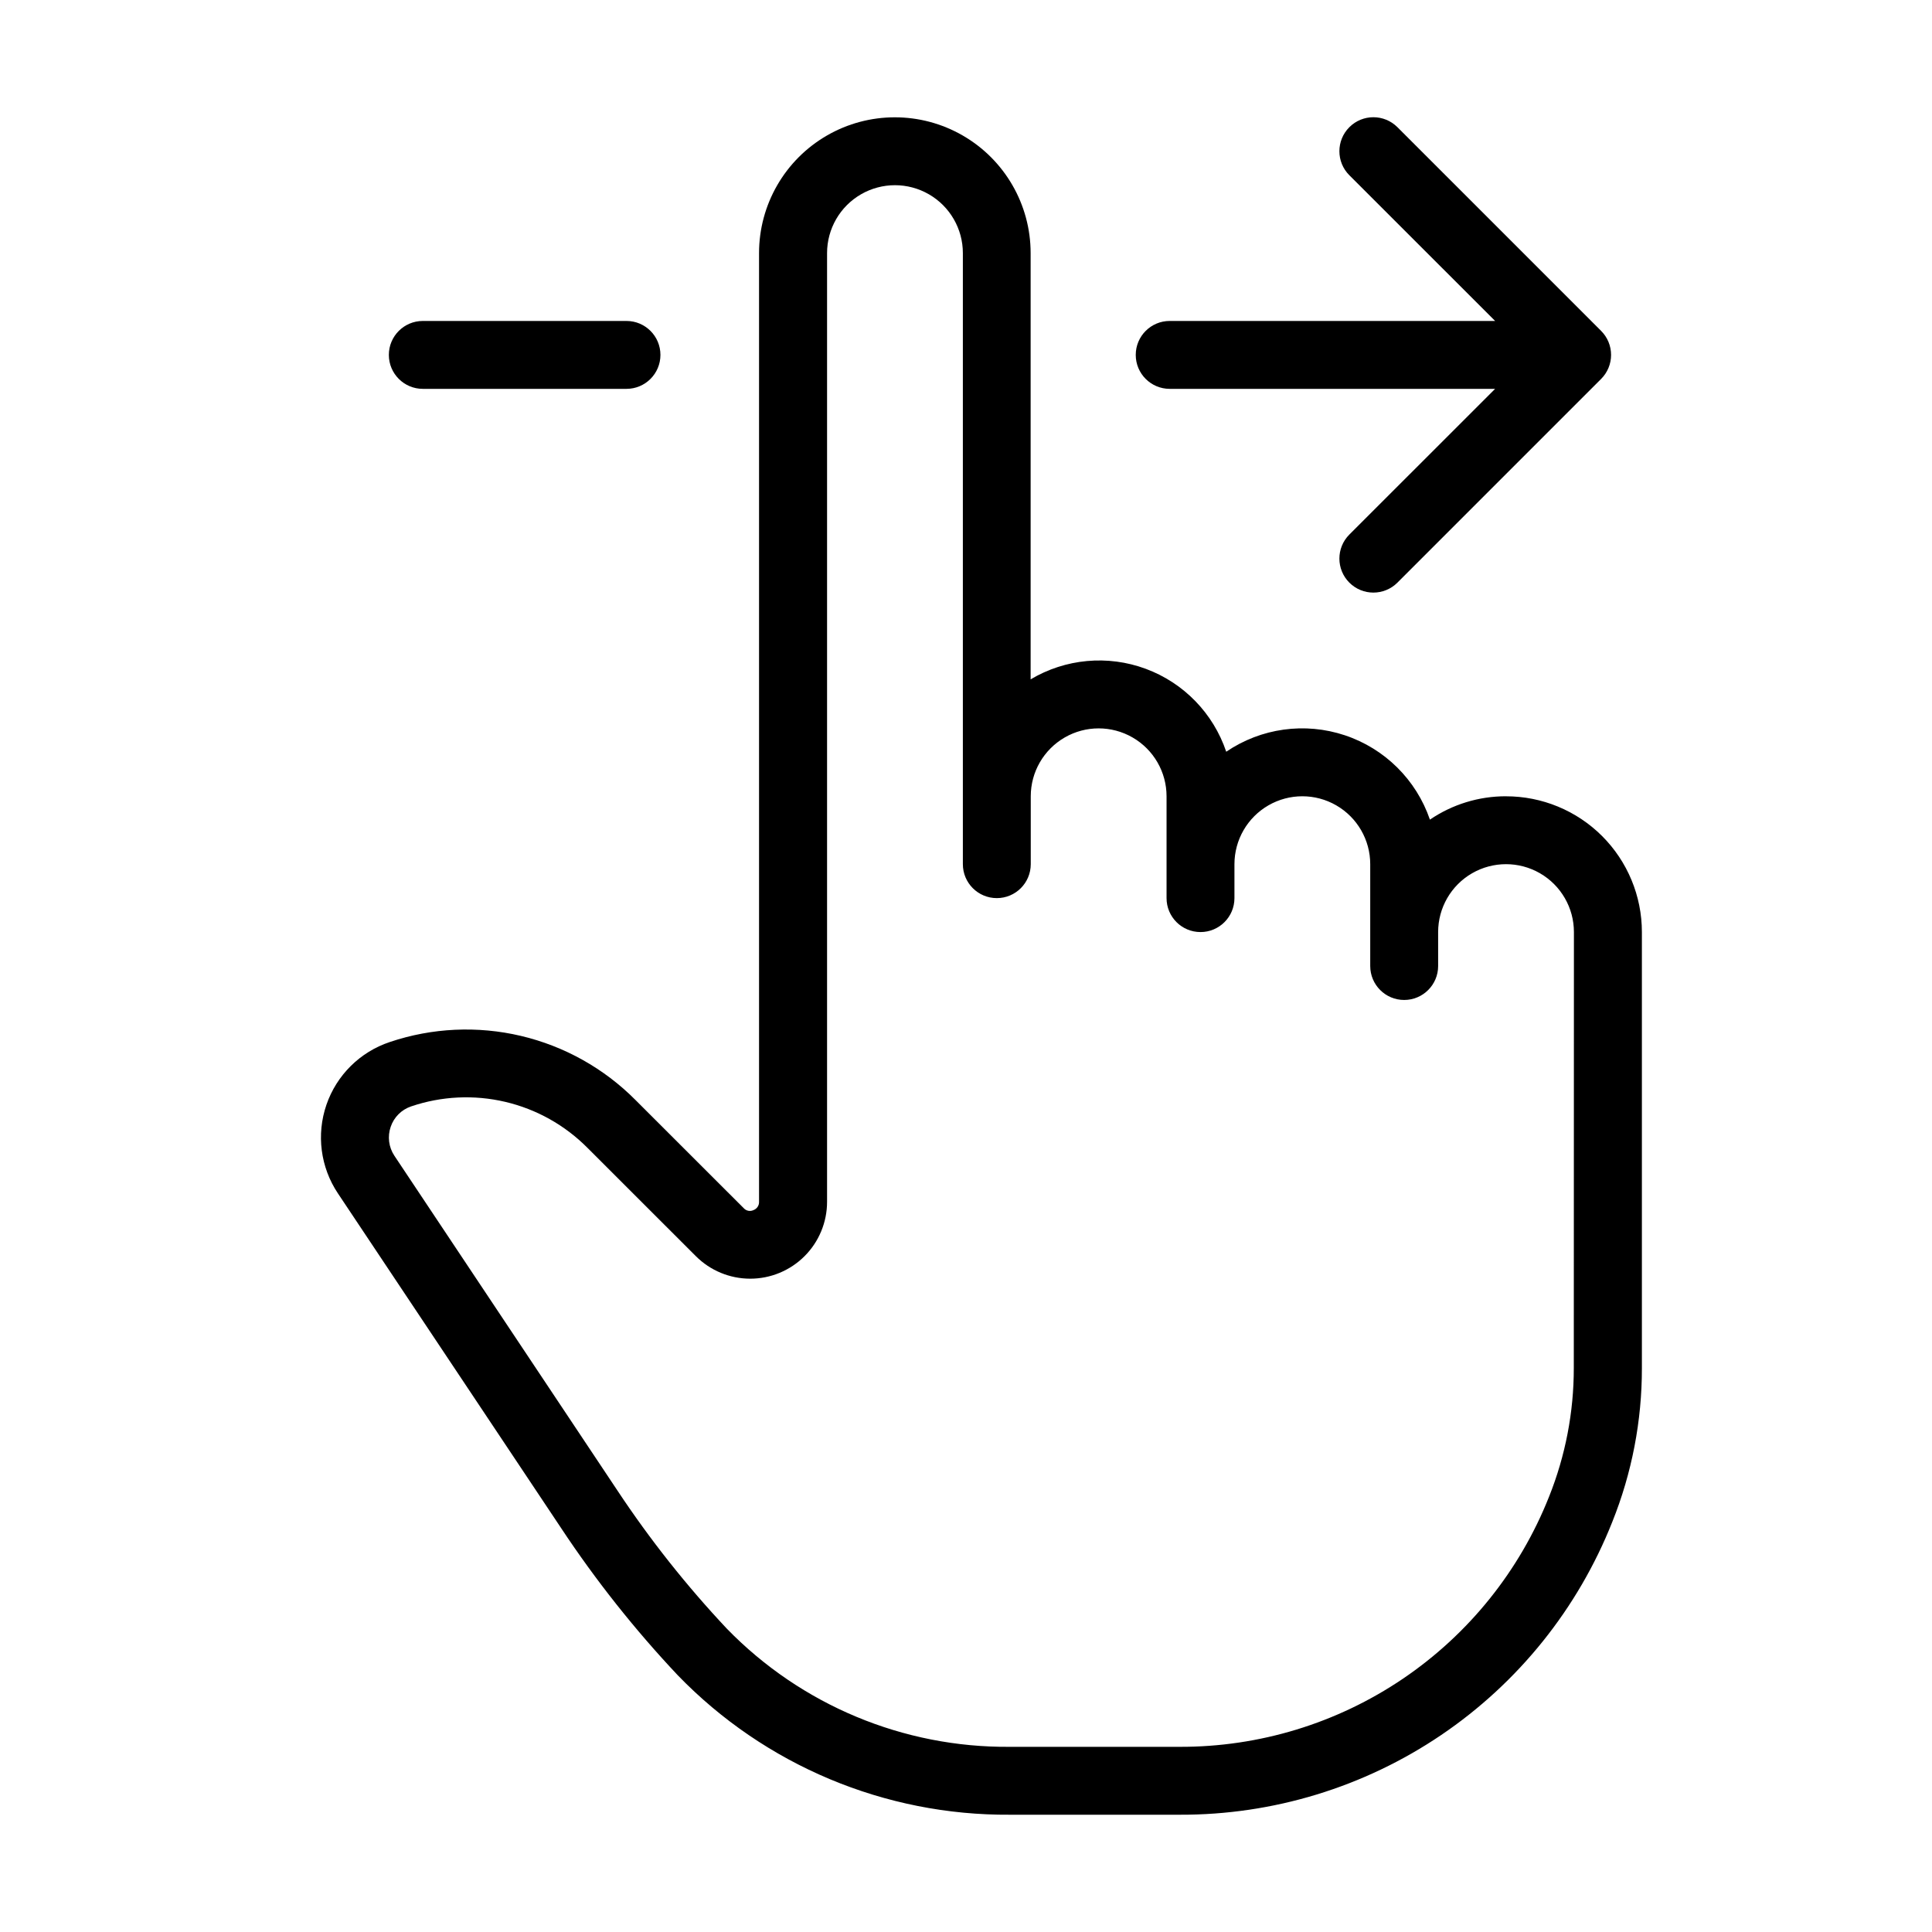
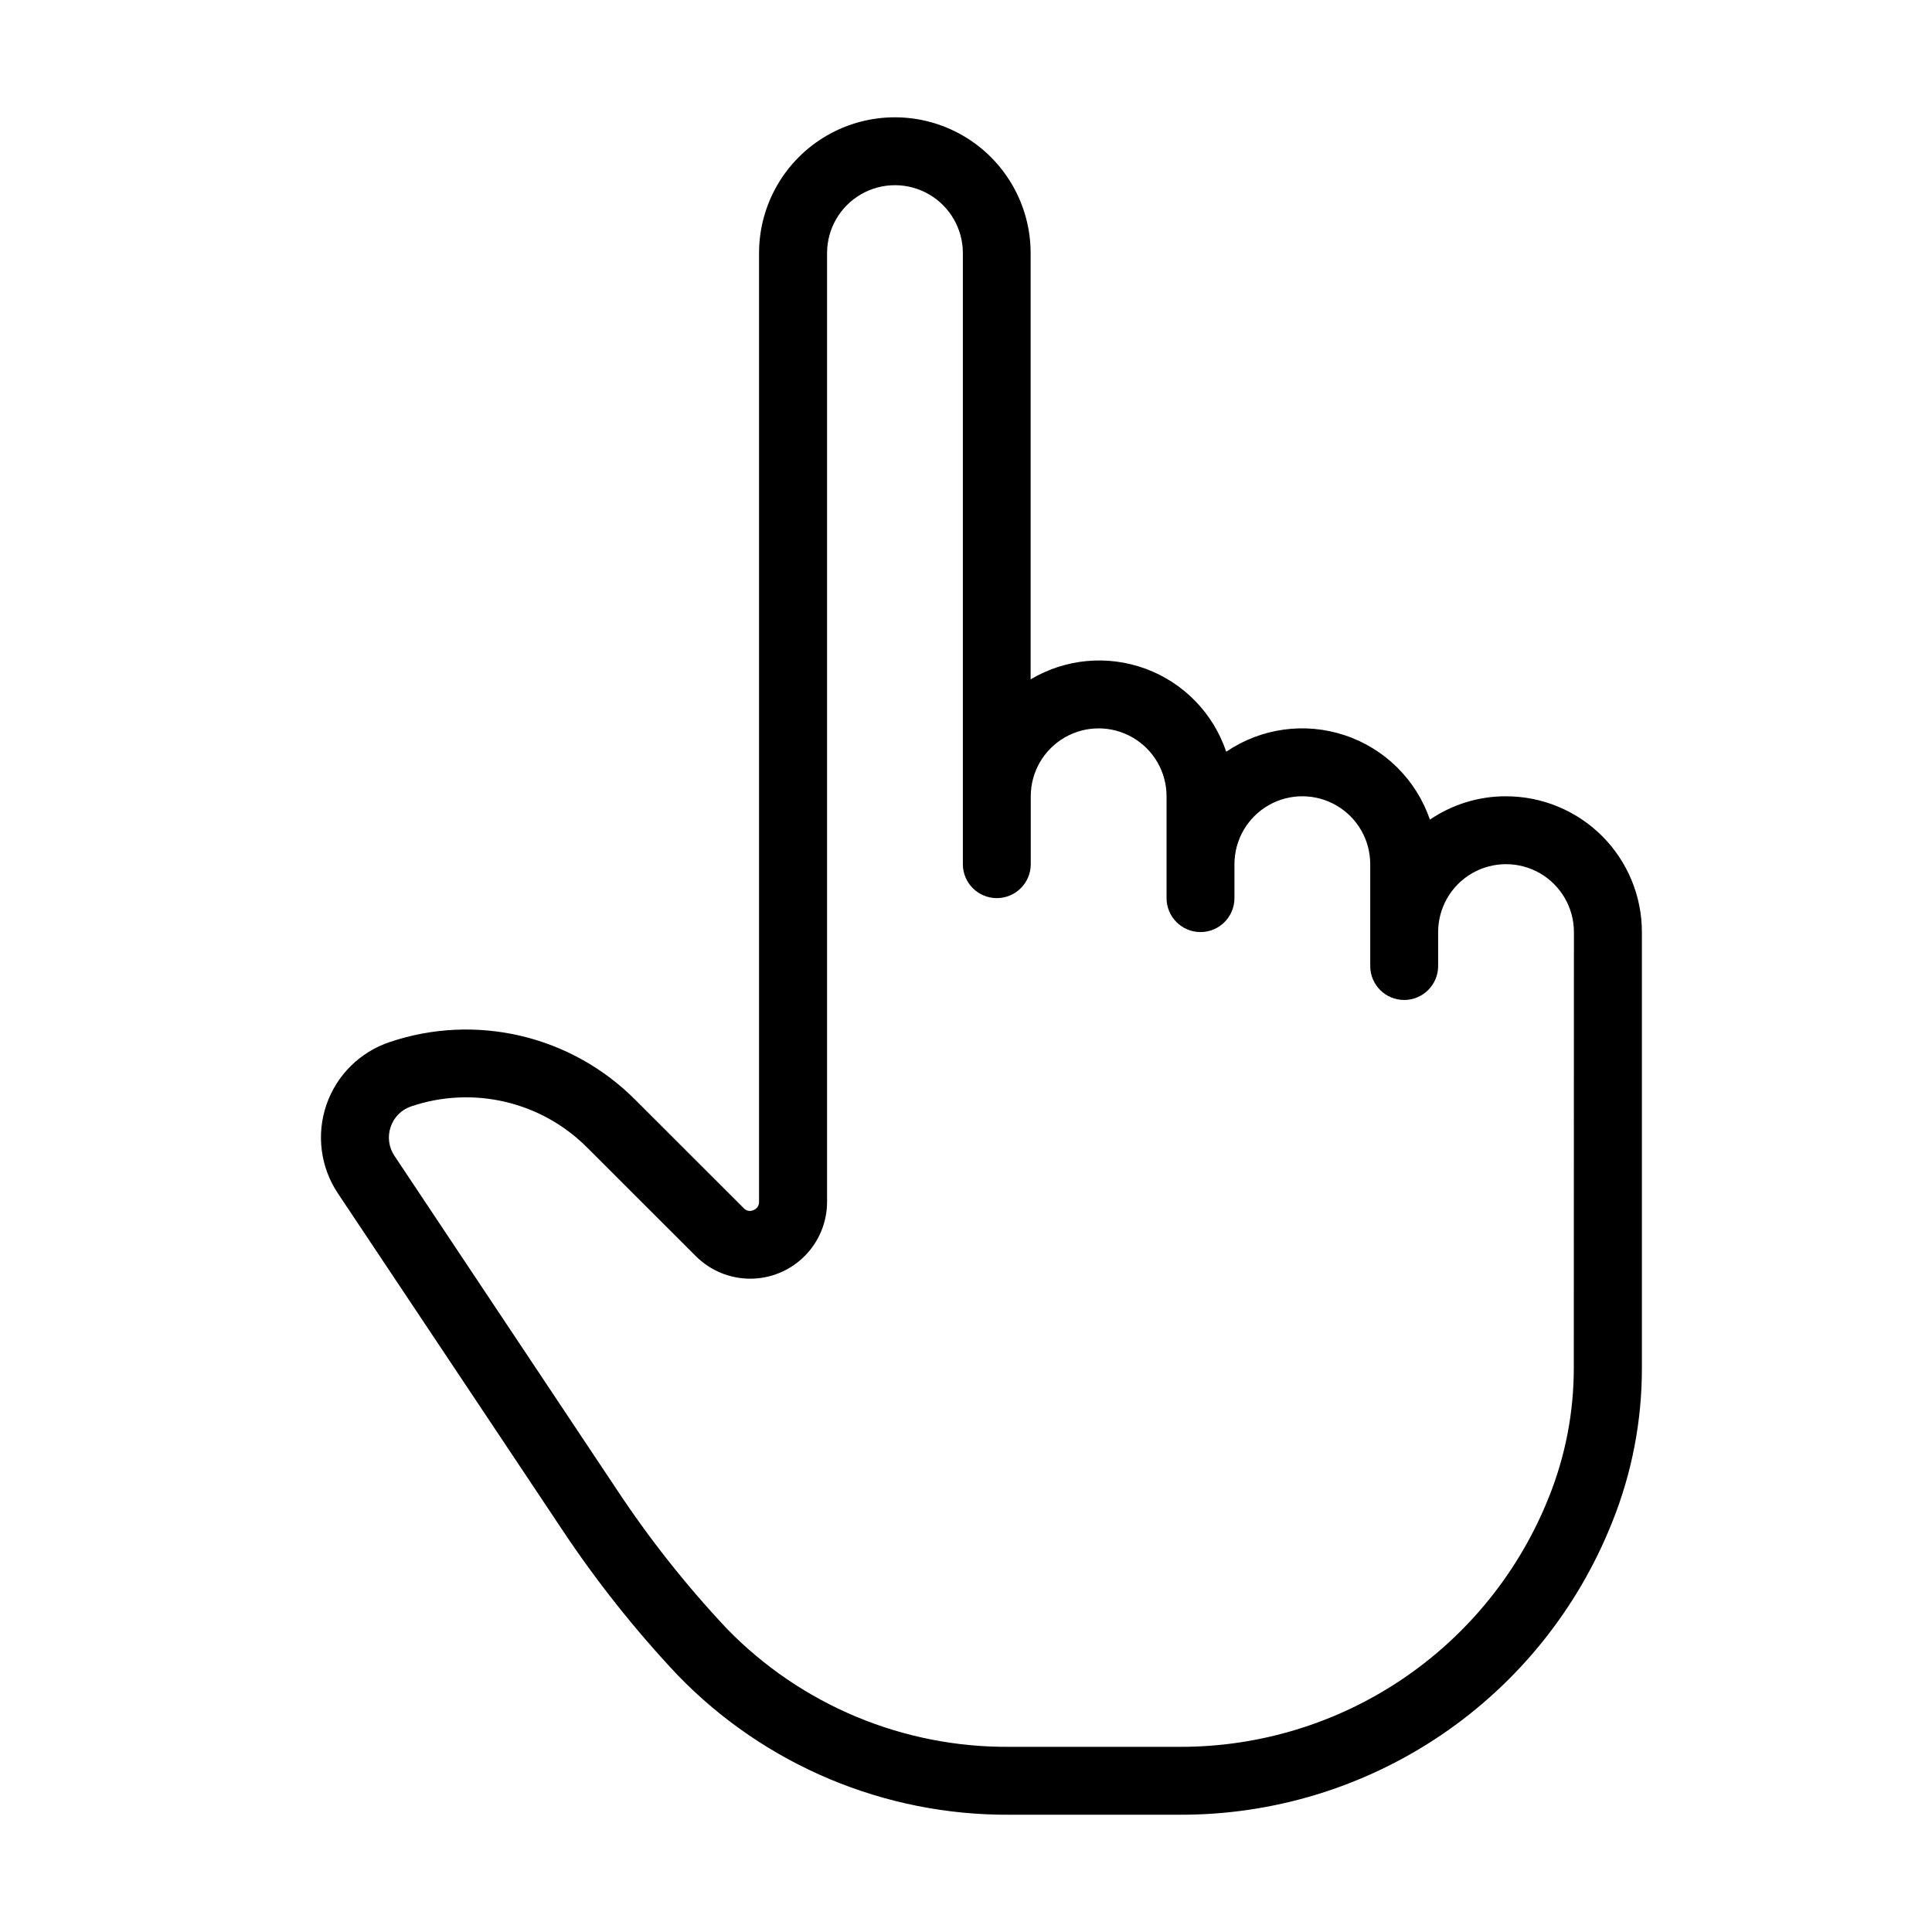
<svg xmlns="http://www.w3.org/2000/svg" fill="#000000" width="800px" height="800px" version="1.1" viewBox="144 144 512 512">
  <g>
    <path d="m543.08 355.02c-7.184-0.008-14.199 2.148-20.137 6.191-3.617-10.559-11.953-18.824-22.539-22.352-10.586-3.531-22.211-1.918-31.441 4.356-3.426-10.172-11.266-18.25-21.336-21.977-10.066-3.723-21.277-2.695-30.5 2.797v-112.96c0-12.855-6.859-24.738-17.992-31.164-11.137-6.43-24.855-6.43-35.988 0-11.133 6.426-17.992 18.309-17.992 31.164v251.42c0.035 0.977-0.562 1.859-1.477 2.195-0.883 0.426-1.941 0.211-2.59-0.52l-28.684-28.664c-8.332-8.383-18.844-14.262-30.344-16.98-11.504-2.715-23.535-2.156-34.734 1.613-7.898 2.621-14.117 8.773-16.82 16.641-2.703 7.867-1.582 16.547 3.035 23.465l59.145 88.688v0.004c9.188 13.879 19.551 26.949 30.965 39.062 23.062 23.816 54.871 37.16 88.023 36.922h44.984c24.691 0.078 48.832-7.281 69.277-21.125s36.242-33.527 45.34-56.48c5.199-12.957 7.863-26.793 7.844-40.754v-115.55c0-9.551-3.801-18.715-10.559-25.465-6.762-6.75-15.93-10.535-25.48-10.52zm17.992 151.54c0.008 11.668-2.215 23.227-6.551 34.062-7.766 19.609-21.266 36.426-38.73 48.254-17.469 11.828-38.094 18.117-59.188 18.051h-44.984c-28.215 0.238-55.301-11.066-74.977-31.293-10.703-11.379-20.418-23.645-29.043-36.668l-59.086-88.688c-1.504-2.266-1.863-5.102-0.973-7.668 0.859-2.539 2.856-4.535 5.398-5.398 8.043-2.734 16.699-3.152 24.969-1.207 8.273 1.945 15.832 6.184 21.812 12.219l28.68 28.664c3.82 3.824 9 5.973 14.406 5.977 5.402 0.004 10.586-2.144 14.406-5.965 3.824-3.82 5.969-9 5.969-14.406v-251.42c0-6.43 3.43-12.367 8.996-15.582 5.57-3.215 12.426-3.215 17.996 0 5.566 3.215 8.996 9.152 8.996 15.582v161.94c0 4.969 4.027 8.996 8.996 8.996s8.996-4.027 8.996-8.996v-17.992c0-6.43 3.43-12.367 8.996-15.582s12.426-3.215 17.992 0c5.57 3.215 9 9.152 9 15.582v26.988c0 4.969 4.027 8.996 8.996 8.996s8.996-4.027 8.996-8.996v-8.996c0-6.426 3.43-12.367 8.996-15.582 5.566-3.215 12.426-3.215 17.992 0 5.566 3.215 8.996 9.156 8.996 15.582v26.992c0 4.969 4.027 8.996 8.996 8.996s9-4.027 9-8.996v-9c0-6.426 3.426-12.367 8.996-15.582 5.566-3.211 12.426-3.211 17.992 0 5.566 3.215 8.996 9.156 8.996 15.582z" />
-     <path d="m256.05 247.05h53.977c4.969 0 8.996-4.027 8.996-8.996s-4.027-8.996-8.996-8.996h-53.977c-4.969 0-9 4.027-9 8.996s4.031 8.996 9 8.996z" />
-     <path d="m453.98 247.05h86.242l-38.629 38.613c-3.519 3.519-3.519 9.223 0 12.742 3.516 3.516 9.219 3.516 12.738 0l53.98-53.98c1.691-1.688 2.641-3.981 2.641-6.371s-0.949-4.68-2.641-6.367l-53.98-53.98c-3.519-3.519-9.223-3.519-12.738 0-3.519 3.516-3.519 9.223 0 12.738l38.629 38.613h-86.242c-4.969 0-8.996 4.027-8.996 8.996s4.027 8.996 8.996 8.996z" />
  </g>
</svg>